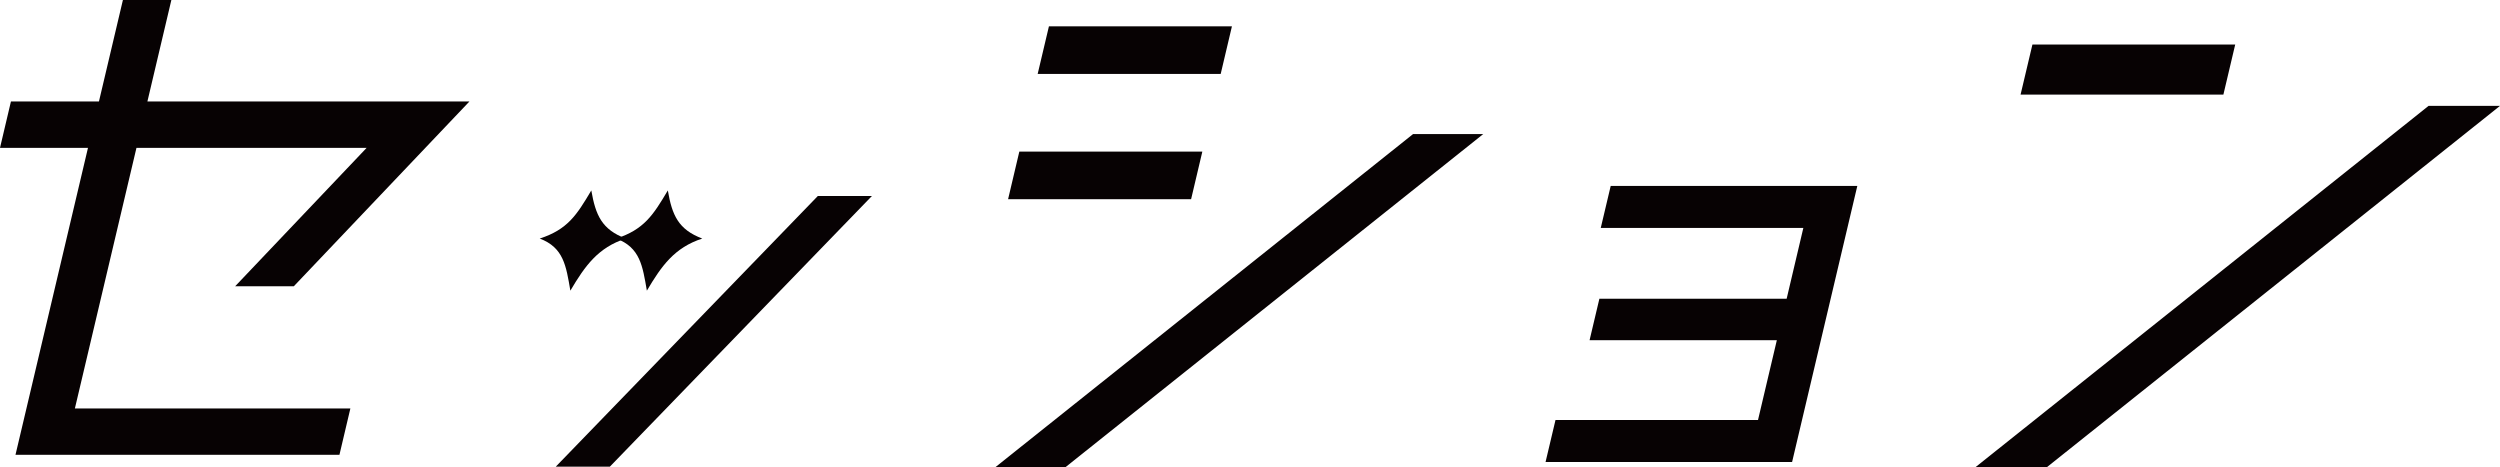
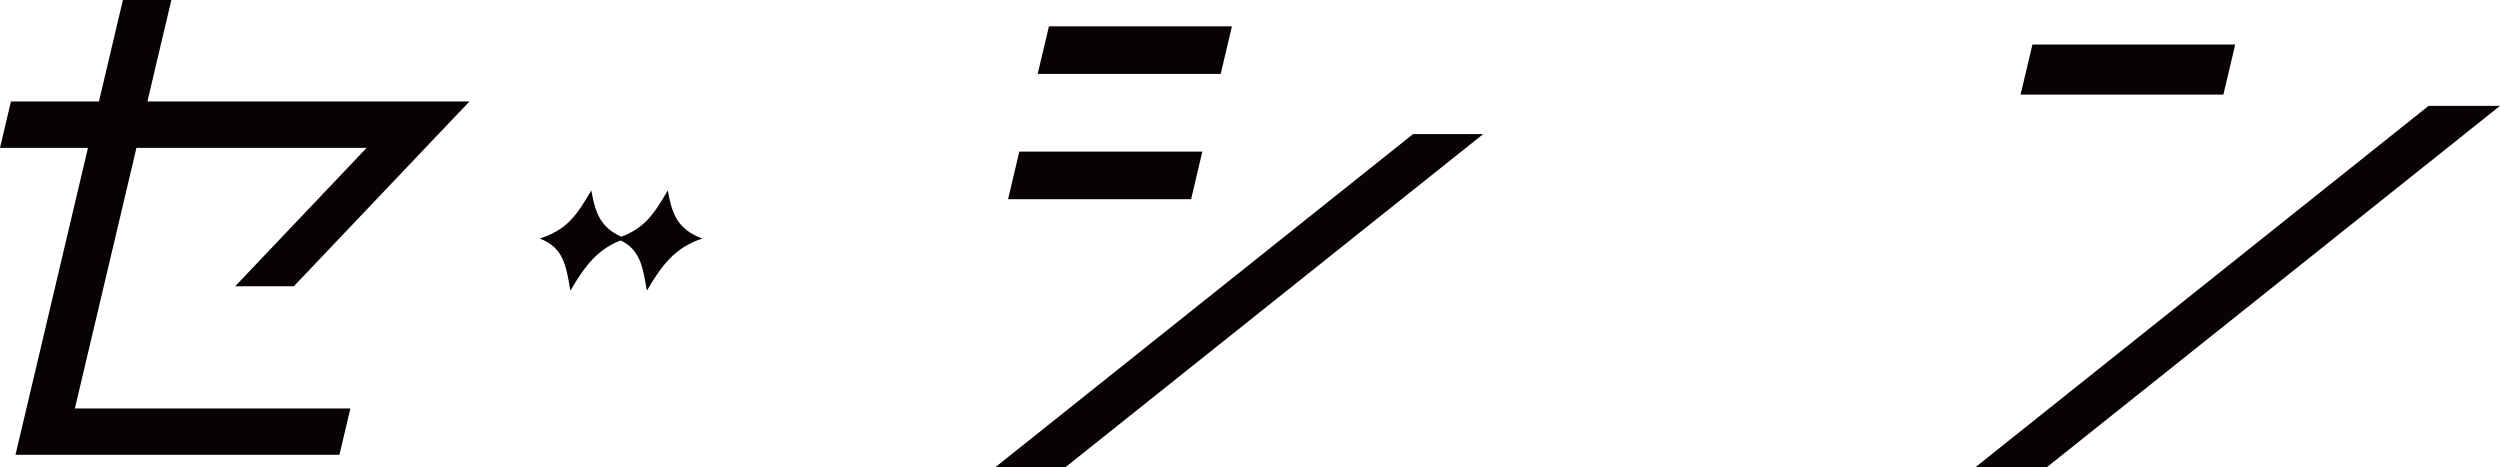
<svg xmlns="http://www.w3.org/2000/svg" id="グループ_23299" data-name="グループ 23299" width="224.681" height="42" viewBox="0 0 224.681 42">
  <g id="グループ_23267" data-name="グループ 23267" transform="translate(0 0)">
    <path id="パス_51897" data-name="パス 51897" d="M369.625,474.663l-5.534,23.42h24.759l-.983,4.166H358.753l6.515-27.586h-7.907l.983-4.168h7.909l2.154-9.12h4.355l-2.154,9.12H399.55l-15.786,16.61h-5.272l11.82-12.442Z" transform="translate(-357.361 -461.375)" fill="#070203" />
    <path id="パス_51898" data-name="パス 51898" d="M424.767,462.616l-1.01,4.28H407.308l1.012-4.28Zm-2.66,11.261-1.01,4.278H404.649l1.01-4.278Zm18.94-1.577h6.306l-37.565,29.952h-6.3Z" transform="translate(-314.05 -460.252)" fill="#070203" />
-     <path id="パス_51899" data-name="パス 51899" d="M434.855,470.147l-.894,3.776h18.207l-1.5,6.362h-16.83l-.882,3.728h16.83l-1.693,7.173h-18.2l-.894,3.776h22.157l5.862-24.815Z" transform="translate(-290.097 -453.438)" fill="#070203" />
    <path id="パス_51900" data-name="パス 51900" d="M471.212,467.977H452.985l1.065-4.5h18.225Zm18.442,1.013h6.418l-40.739,32.485h-6.42Z" transform="translate(-271.391 -459.476)" fill="#070203" />
  </g>
  <g id="グループ_23268" data-name="グループ 23268" transform="translate(48.509 17.115)">
-     <path id="パス_51901" data-name="パス 51901" d="M406.671,470.624,383.12,494.948h4.86l23.551-24.324Z" transform="translate(-381.681 -470.122)" fill="#070203" />
-     <path id="パス_51902" data-name="パス 51902" d="M390.107,474.684c-2.5.815-3.661,2.455-4.978,4.684-.384-2.229-.6-3.869-2.752-4.684,2.5-.815,3.318-2.1,4.634-4.324C387.4,472.589,387.953,473.869,390.107,474.684Z" transform="translate(-382.378 -470.36)" fill="#070203" />
+     <path id="パス_51902" data-name="パス 51902" d="M390.107,474.684c-2.5.815-3.661,2.455-4.978,4.684-.384-2.229-.6-3.869-2.752-4.684,2.5-.815,3.318-2.1,4.634-4.324C387.4,472.589,387.953,473.869,390.107,474.684" transform="translate(-382.378 -470.36)" fill="#070203" />
    <path id="パス_51903" data-name="パス 51903" d="M393.653,474.684c-2.5.815-3.661,2.455-4.978,4.684-.386-2.229-.6-3.869-2.751-4.684,2.493-.815,3.318-2.1,4.634-4.324C390.942,472.589,391.5,473.869,393.653,474.684Z" transform="translate(-379.048 -470.36)" fill="#070203" />
  </g>
</svg>